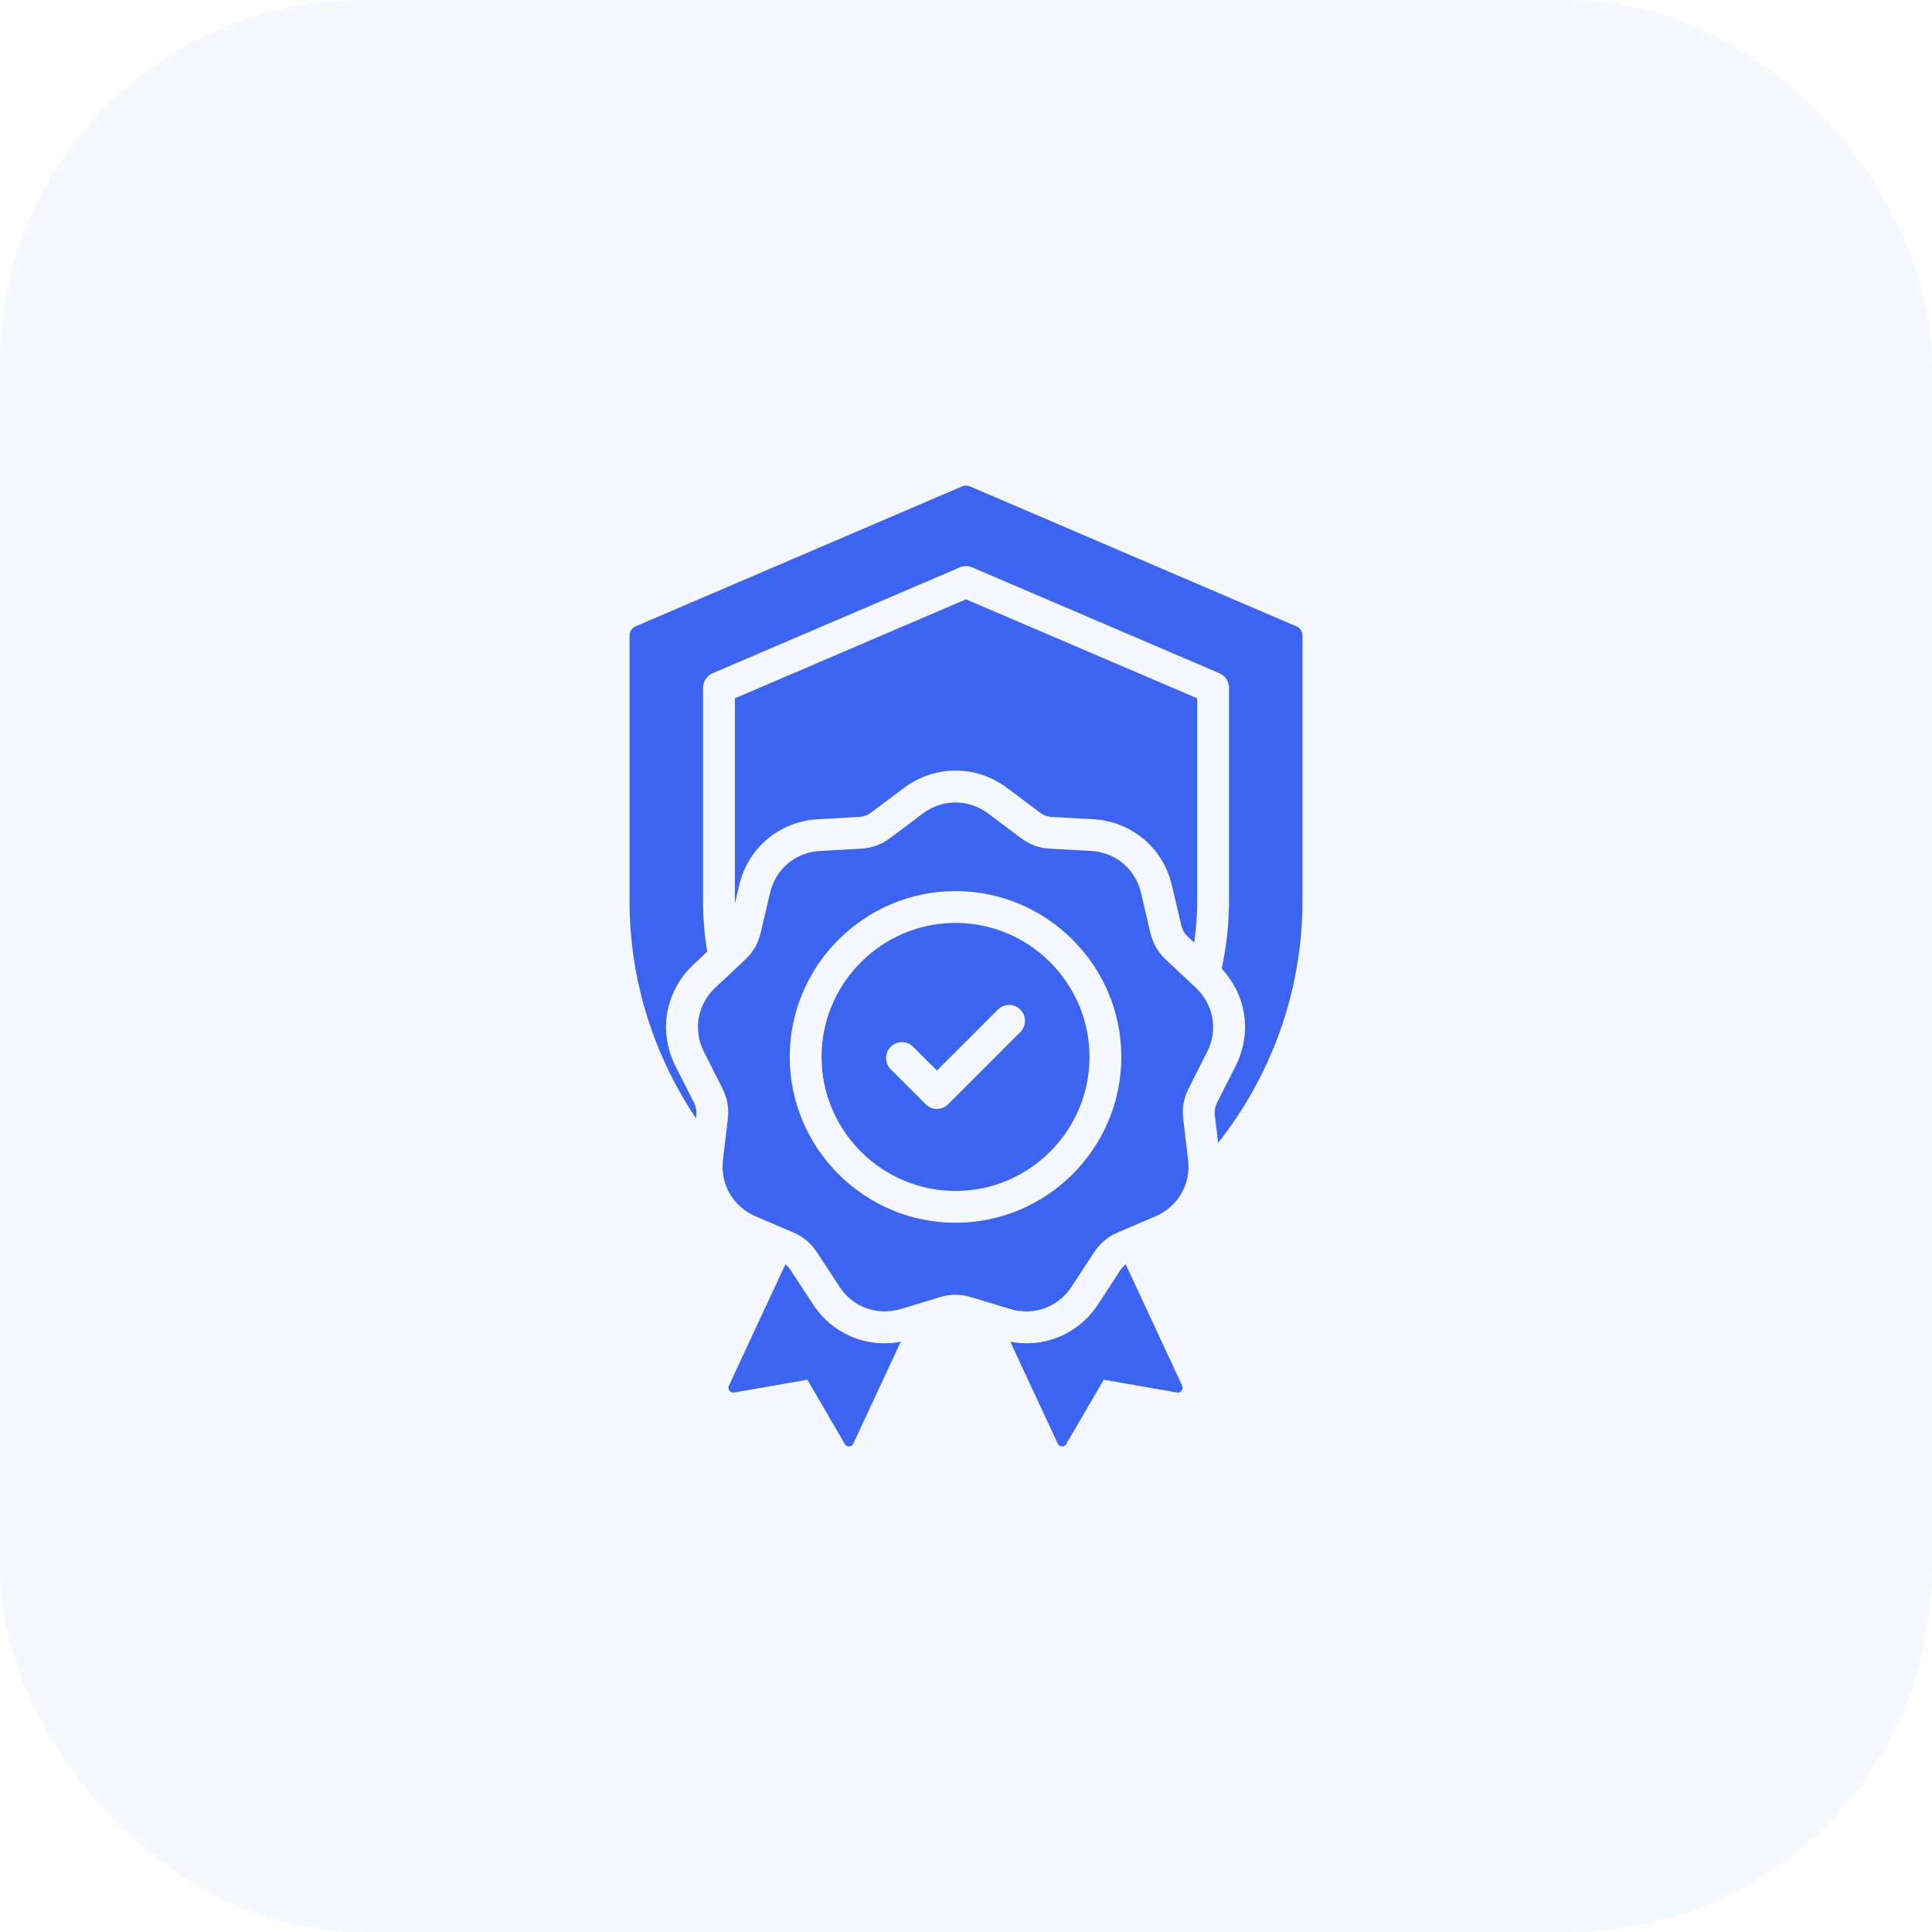
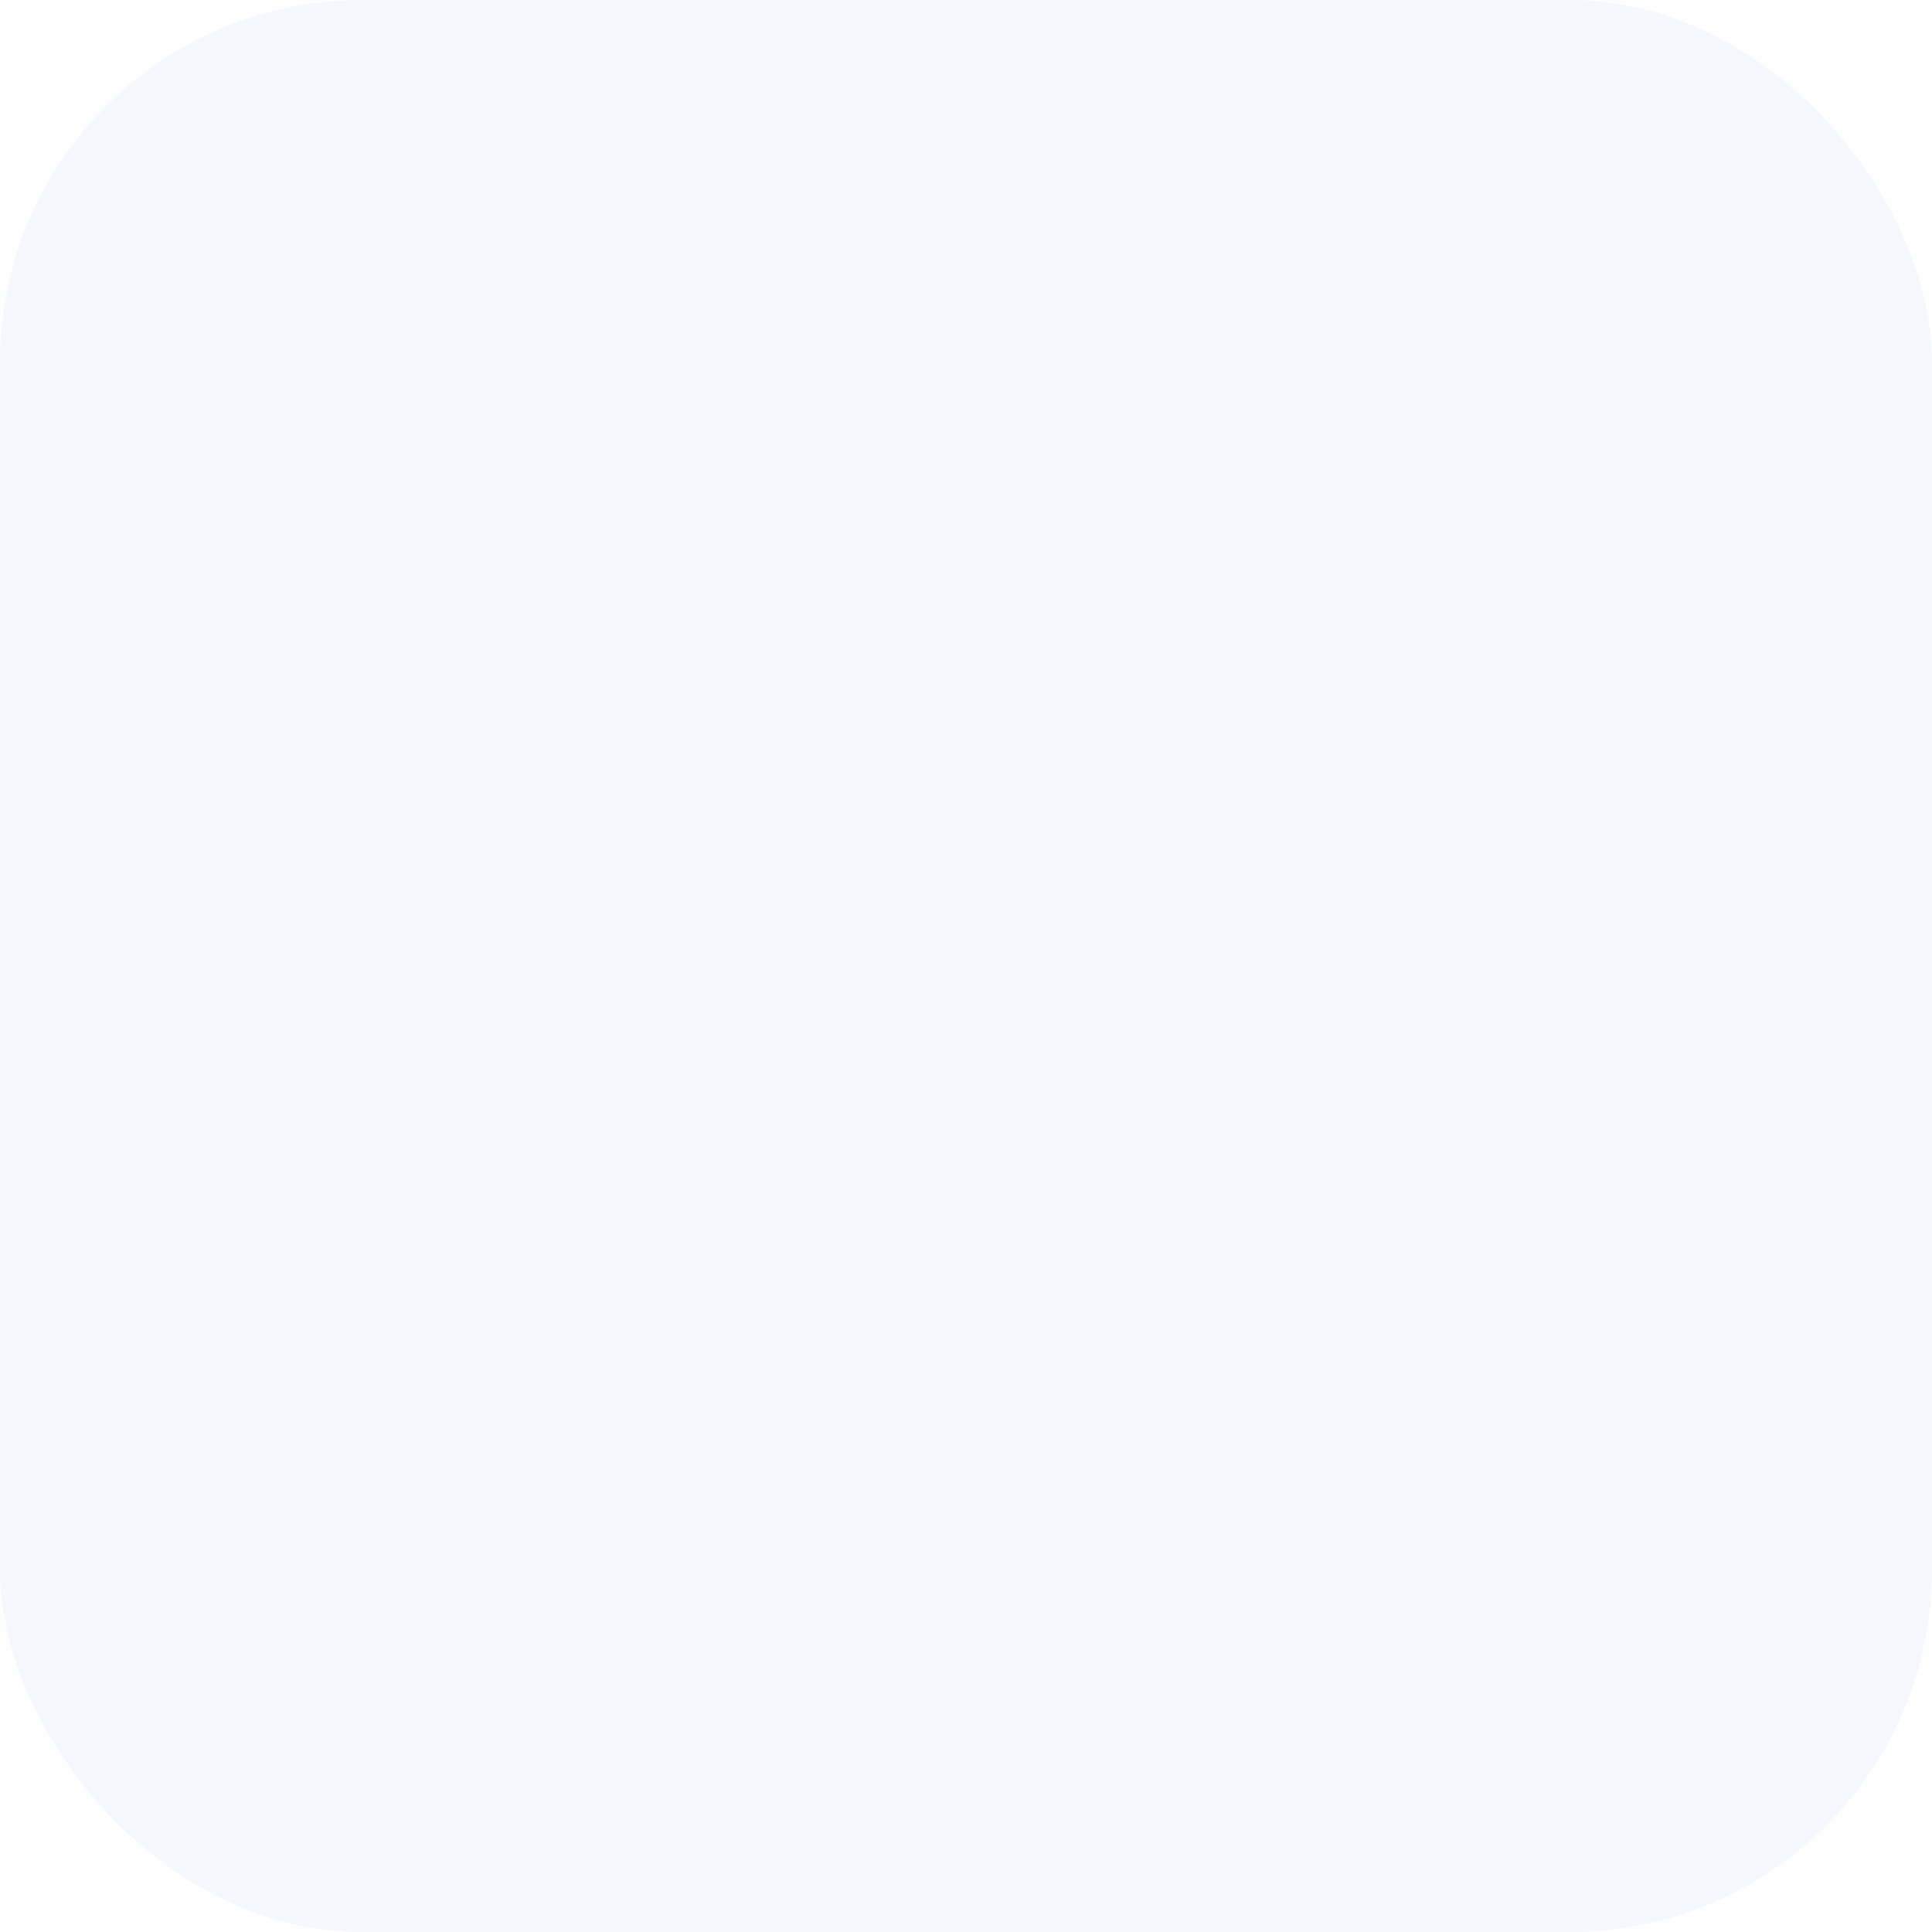
<svg xmlns="http://www.w3.org/2000/svg" width="80" height="80" viewBox="0 0 80 80" fill="none">
  <rect width="80" height="80" rx="15" fill="#3B64F0" fill-opacity="0.05" />
-   <path fill-rule="evenodd" clip-rule="evenodd" d="M28.815 46.3C27.075 43.706 26.068 40.601 26.068 37.308V26.314C26.068 26.233 26.092 26.155 26.136 26.087C26.181 26.02 26.244 25.967 26.318 25.936L39.838 20.14C39.889 20.118 39.944 20.107 40 20.107C40.056 20.107 40.111 20.118 40.162 20.14L53.682 25.936C53.757 25.967 53.82 26.02 53.864 26.087C53.908 26.155 53.932 26.233 53.932 26.314V37.308C53.932 41.047 52.634 44.543 50.44 47.324L50.305 46.192L50.304 46.188C50.281 45.998 50.312 45.83 50.396 45.66L51.16 44.15C51.85 42.791 51.617 41.207 50.586 40.108C50.789 39.189 50.891 38.25 50.891 37.308V28.482C50.891 28.353 50.853 28.227 50.782 28.119C50.711 28.011 50.61 27.927 50.492 27.876L40.26 23.495C40.178 23.46 40.089 23.442 40 23.442C39.911 23.442 39.823 23.46 39.741 23.495L29.512 27.876C29.393 27.927 29.293 28.011 29.221 28.119C29.151 28.227 29.113 28.353 29.113 28.482V37.308C29.113 38.02 29.171 38.721 29.283 39.407L28.714 39.941C27.542 41.041 27.247 42.72 27.974 44.152L28.735 45.658C28.82 45.829 28.852 45.997 28.829 46.188L28.828 46.192L28.815 46.3ZM30.431 37.41C30.43 37.376 30.43 37.342 30.43 37.308V28.916L40 24.817L49.574 28.916V37.308C49.574 37.891 49.53 38.465 49.447 39.029L49.185 38.783L49.182 38.781C49.043 38.651 48.959 38.504 48.916 38.319L48.915 38.316L48.527 36.667C48.164 35.107 46.858 34.011 45.255 33.921H45.255L43.565 33.828H43.565C43.373 33.817 43.213 33.758 43.06 33.644L41.705 32.629L41.702 32.627C40.416 31.667 38.717 31.667 37.43 32.627L37.428 32.629L36.072 33.645L36.069 33.647C35.919 33.76 35.758 33.817 35.568 33.828H35.567L33.878 33.921H33.877C32.274 34.011 30.968 35.107 30.605 36.67L30.431 37.41ZM46.613 52.354L48.951 57.377C48.985 57.448 48.977 57.524 48.928 57.584C48.883 57.646 48.812 57.674 48.736 57.66L45.703 57.131L44.152 59.794C44.115 59.859 44.047 59.896 43.971 59.893C43.894 59.89 43.832 59.848 43.798 59.777L41.834 55.558C43.252 55.829 44.665 55.239 45.473 54.002L46.397 52.589C46.459 52.495 46.529 52.417 46.613 52.354ZM37.299 55.558L35.334 59.777C35.303 59.848 35.238 59.89 35.162 59.893C35.086 59.896 35.018 59.859 34.981 59.794L33.433 57.131L30.397 57.66C30.32 57.674 30.25 57.646 30.204 57.584C30.156 57.524 30.148 57.448 30.182 57.377L32.52 52.354C32.603 52.417 32.673 52.494 32.735 52.588L33.66 54.003C34.468 55.239 35.881 55.829 37.299 55.558ZM40.915 33.683L42.27 34.699C42.641 34.976 43.029 35.118 43.492 35.143L45.182 35.236C46.192 35.293 47.016 35.984 47.245 36.968L47.632 38.618C47.737 39.068 47.944 39.427 48.283 39.744L49.517 40.901C50.255 41.595 50.442 42.653 49.984 43.556L49.22 45.067C49.013 45.48 48.94 45.887 48.996 46.349L49.197 48.029C49.316 49.034 48.781 49.965 47.847 50.364L46.294 51.029C45.867 51.21 45.55 51.479 45.295 51.867L44.37 53.281C43.815 54.13 42.808 54.495 41.837 54.204L40.216 53.714C39.774 53.578 39.358 53.578 38.917 53.714L37.295 54.204C36.325 54.495 35.318 54.13 34.763 53.281L33.838 51.867C33.583 51.479 33.266 51.21 32.839 51.029L31.285 50.364C30.354 49.965 29.817 49.034 29.936 48.029L30.136 46.349C30.193 45.887 30.119 45.48 29.913 45.067L29.149 43.556C28.691 42.653 28.877 41.595 29.616 40.901L30.849 39.744C31.189 39.427 31.396 39.068 31.5 38.618L31.888 36.968C32.117 35.984 32.941 35.293 33.951 35.236L35.64 35.143C36.104 35.118 36.495 34.976 36.863 34.699L38.218 33.683C39.03 33.077 40.102 33.077 40.915 33.683ZM39.568 50.632C43.346 50.632 46.432 47.547 46.432 43.765C46.432 39.983 43.346 36.898 39.568 36.898C35.786 36.898 32.701 39.983 32.701 43.765C32.701 47.547 35.786 50.632 39.568 50.632ZM39.568 49.314C36.512 49.314 34.019 46.821 34.019 43.765C34.019 40.709 36.512 38.216 39.568 38.216C42.621 38.216 45.114 40.709 45.114 43.765C45.114 46.821 42.621 49.314 39.568 49.314ZM36.882 44.278L38.33 45.725C38.391 45.786 38.464 45.835 38.544 45.868C38.624 45.901 38.709 45.918 38.796 45.918C38.882 45.918 38.968 45.901 39.048 45.868C39.128 45.835 39.2 45.786 39.262 45.725L42.25 42.737C42.507 42.48 42.507 42.062 42.25 41.805C41.993 41.548 41.576 41.548 41.319 41.805L38.796 44.328L37.814 43.346C37.691 43.222 37.523 43.153 37.348 43.153C37.173 43.153 37.006 43.222 36.882 43.346C36.759 43.47 36.69 43.637 36.69 43.812C36.69 43.987 36.759 44.154 36.882 44.278Z" fill="#3B64F0" />
</svg>